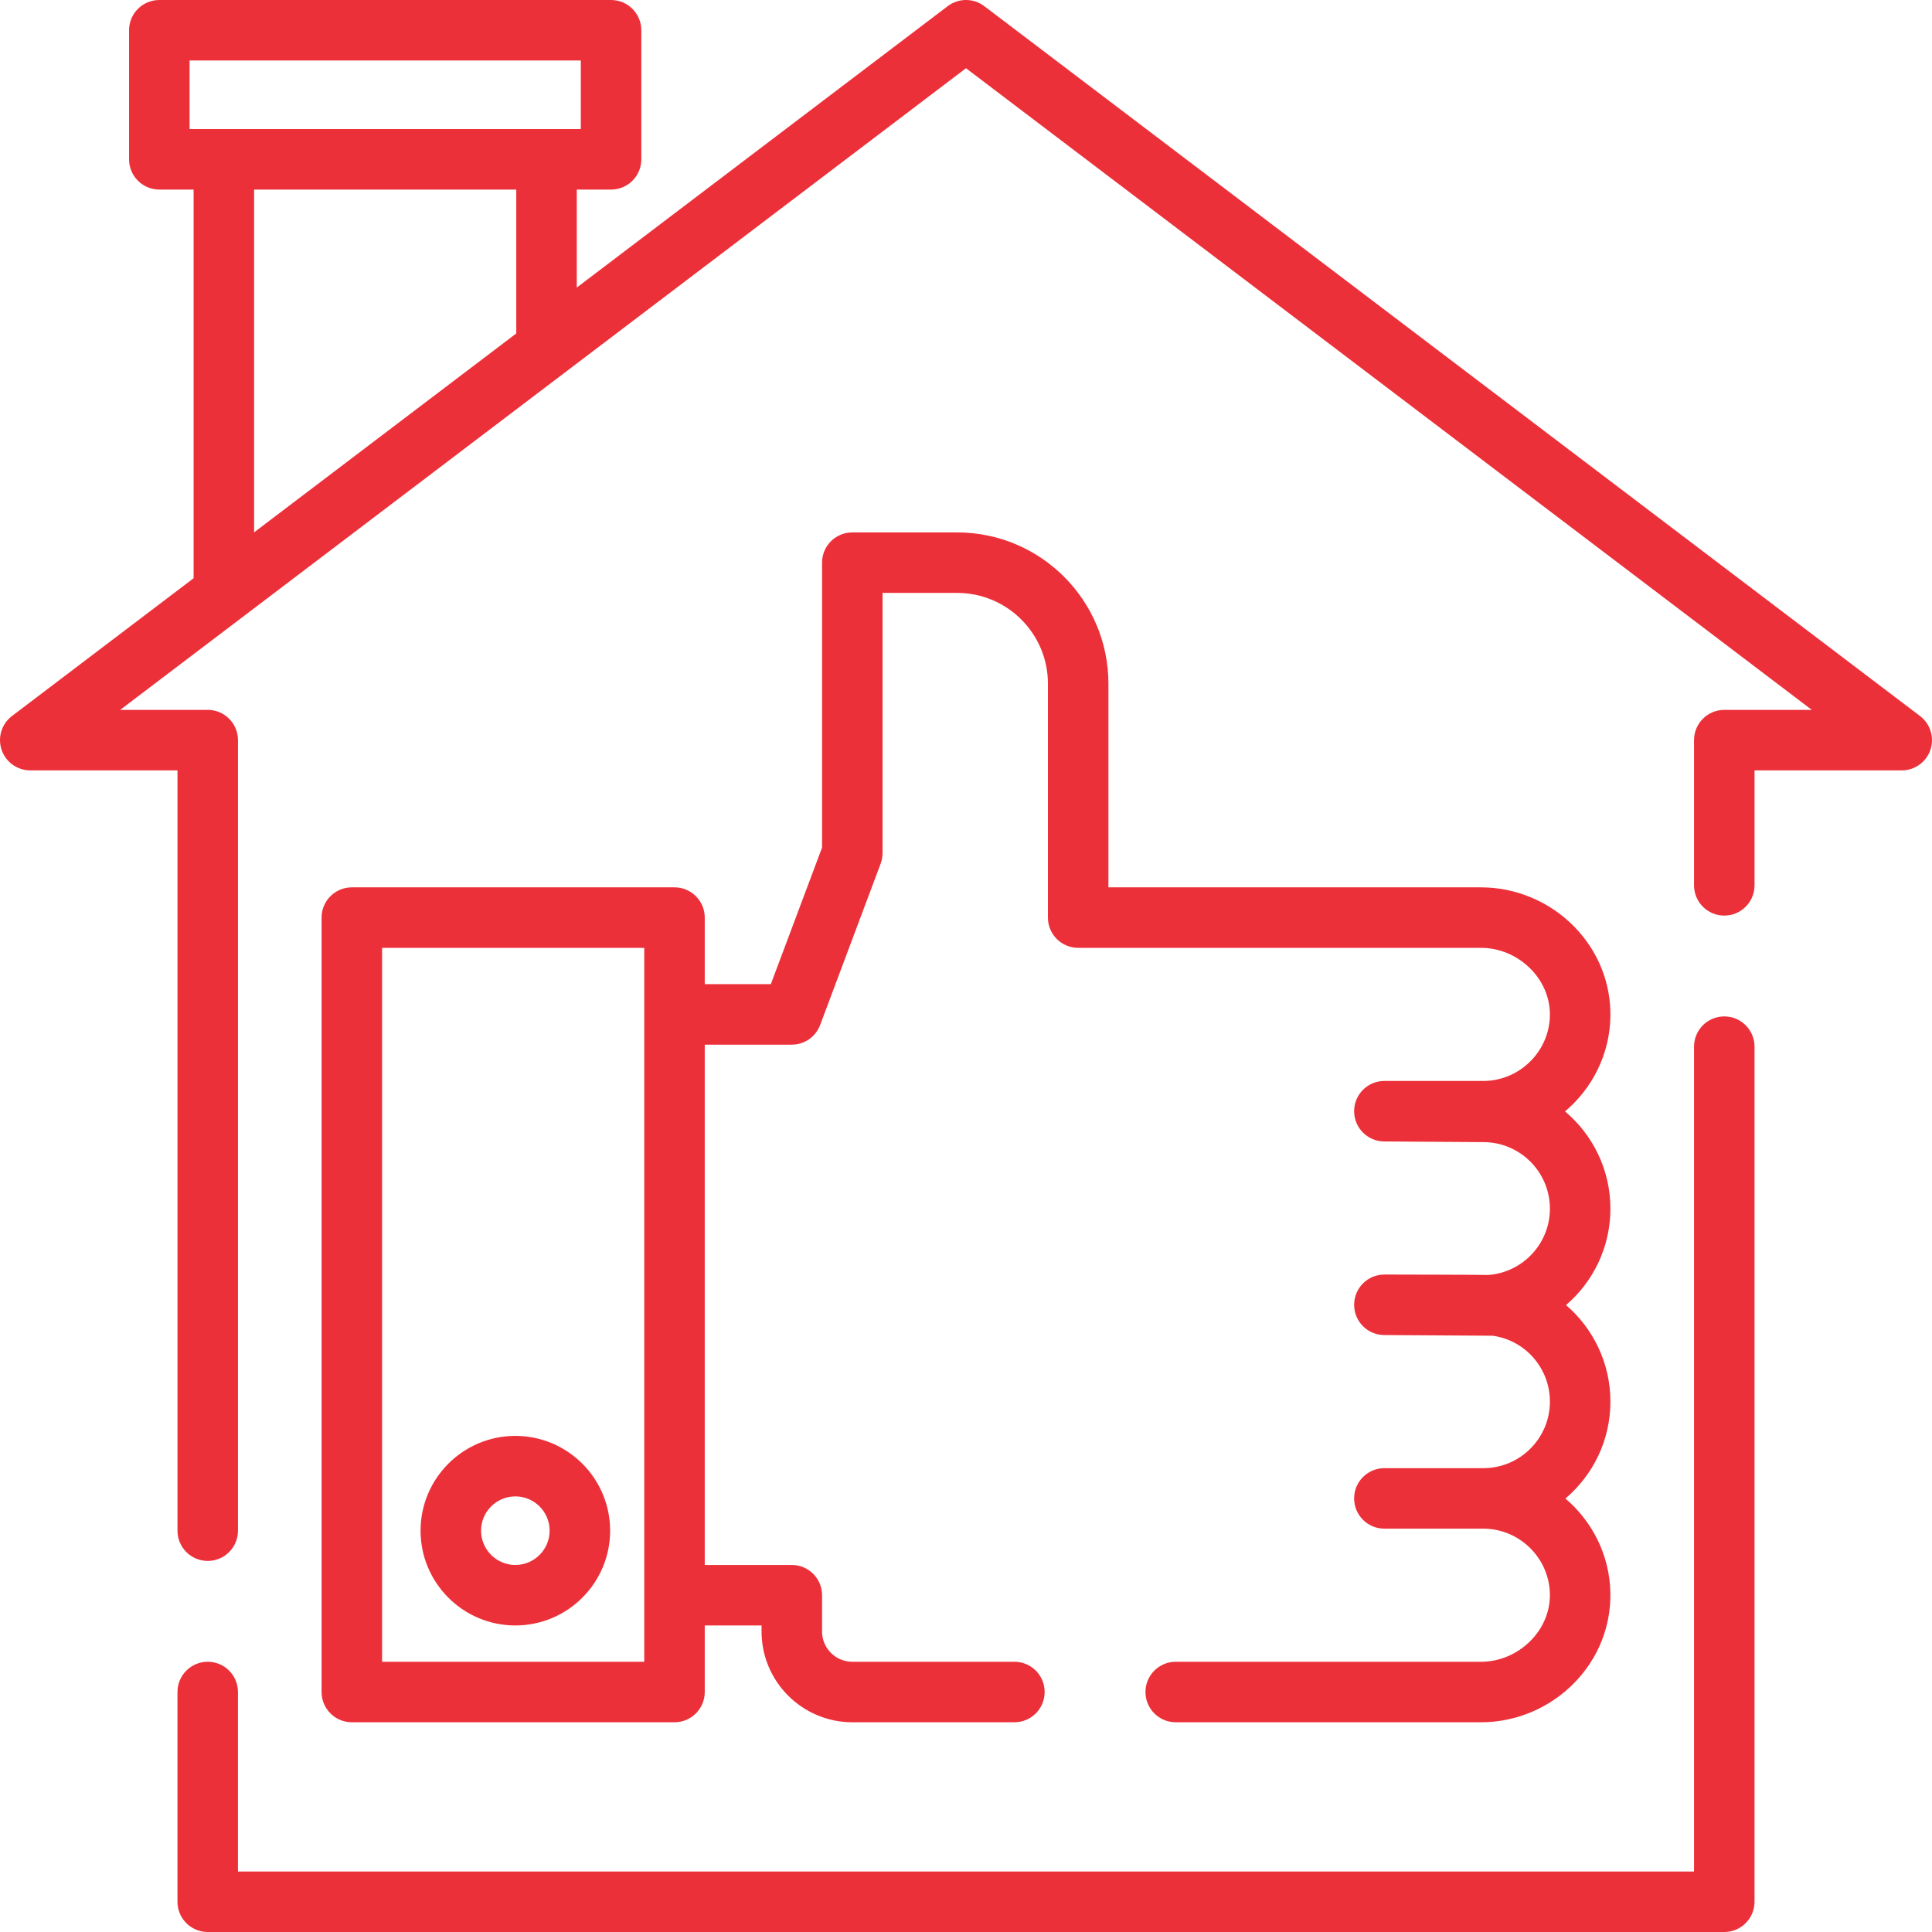
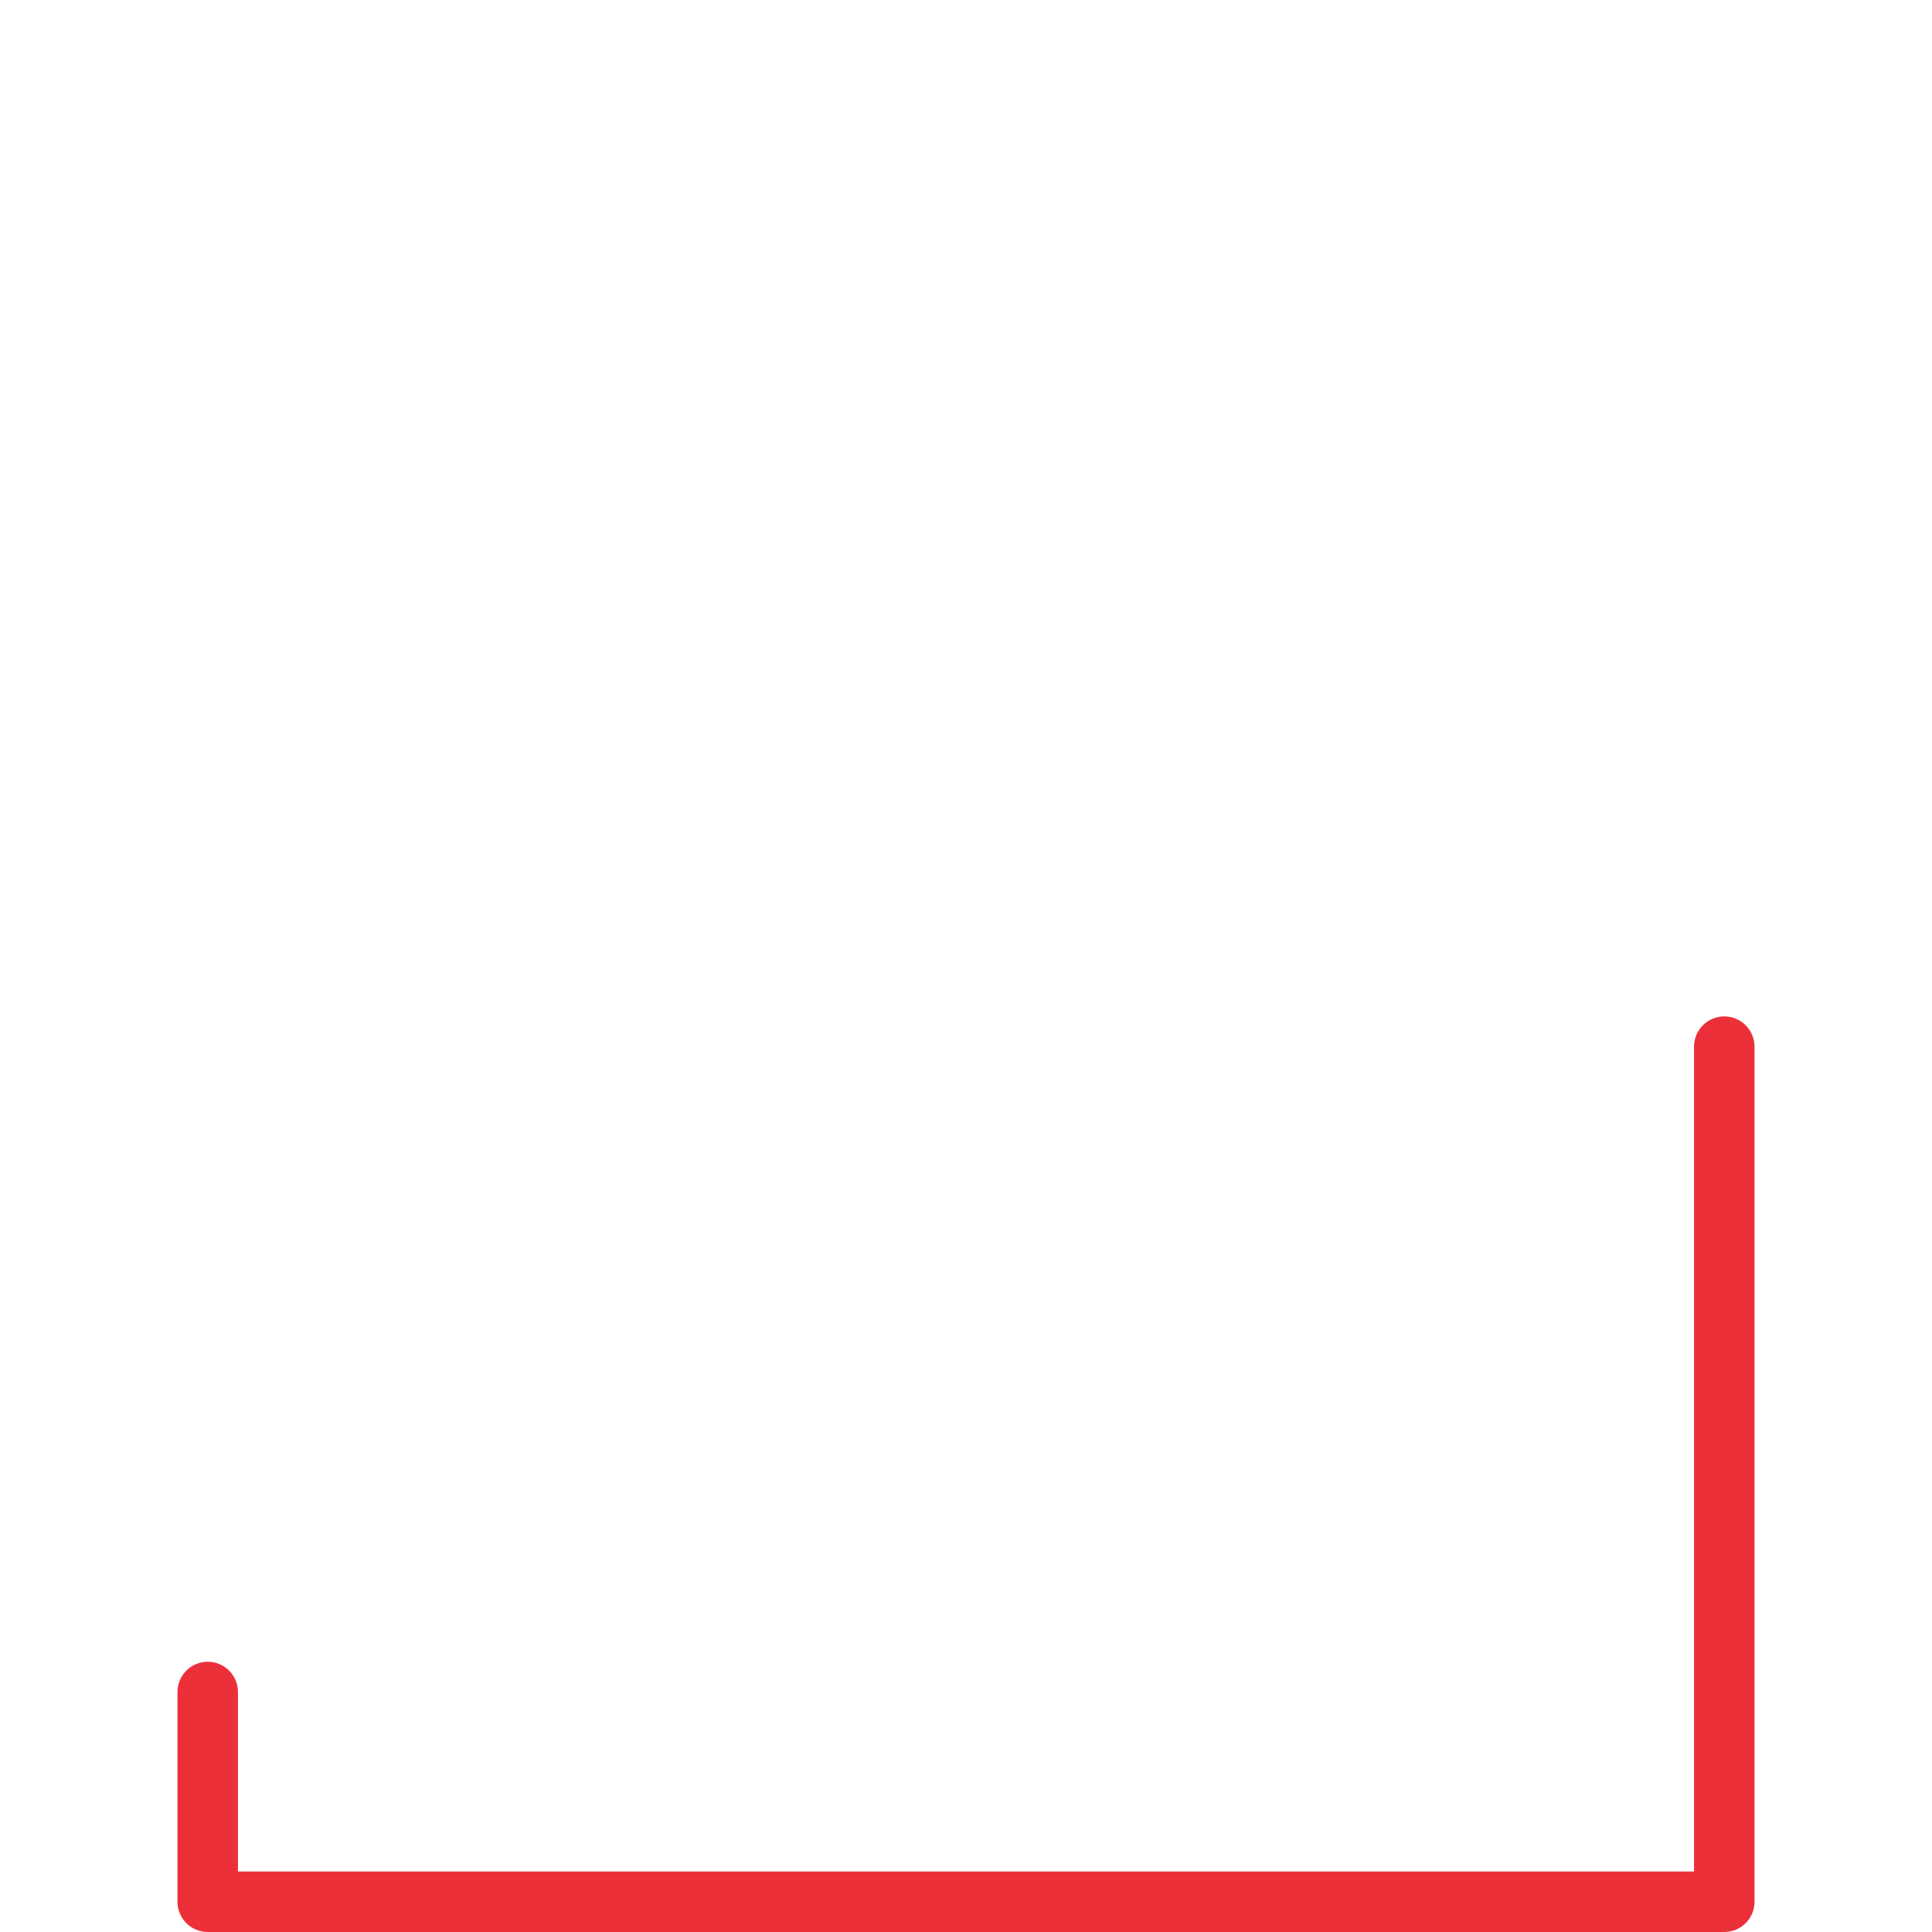
<svg xmlns="http://www.w3.org/2000/svg" version="1.1" id="Layer_1" x="0px" y="0px" viewBox="0 0 512 512" style="enable-background:new 0 0 512 512;" xml:space="preserve" width="300" height="300">
  <g width="100%" height="100%" transform="matrix(1,0,0,1,0,0)">
    <g>
      <g>
        <path d="M456.951,269.361c-4.427,0-8.017,3.588-8.017,8.017v218.588H63.065v-47.566c0-4.428-3.589-8.017-8.017-8.017&#10;&#09;&#09;&#09;c-4.427,0-8.017,3.588-8.017,8.017v55.582c0,4.428,3.589,8.017,8.017,8.017h401.903c4.427,0,8.017-3.588,8.017-8.017V277.378&#10;&#09;&#09;&#09;C464.968,272.95,461.378,269.361,456.951,269.361z" fill="#ec3039" fill-opacity="1" data-original-color="#000000ff" stroke="none" stroke-opacity="1" />
      </g>
    </g>
    <g>
      <g>
-         <path d="M508.828,189.755L260.845,1.63c-2.865-2.173-6.826-2.173-9.689,0l-98.304,74.574V50.239h9.086&#10;&#09;&#09;&#09;c4.427,0,8.017-3.588,8.017-8.017V8.018c0-4.428-3.589-8.017-8.017-8.017H42.221c-4.427,0-8.017,3.588-8.017,8.017v34.205&#10;&#09;&#09;&#09;c0,4.428,3.589,8.017,8.017,8.017h9.086v103L3.173,189.755c-2.743,2.081-3.851,5.68-2.753,8.943&#10;&#09;&#09;&#09;c1.098,3.262,4.156,5.46,7.598,5.46h39.015v201.486c0,4.428,3.589,8.017,8.017,8.017c4.427,0,8.017-3.588,8.017-8.017V196.141&#10;&#09;&#09;&#09;c0-4.428-3.589-8.017-8.017-8.017H31.849L256,18.08l224.152,170.046h-23.2c-4.427,0-8.017,3.588-8.017,8.017v38.48&#10;&#09;&#09;&#09;c0,4.428,3.589,8.017,8.017,8.017c4.427,0,8.017-3.588,8.017-8.017v-30.463h39.015c3.443,0,6.501-2.199,7.598-5.46&#10;&#09;&#09;&#09;C512.679,195.435,511.57,191.836,508.828,189.755z M50.238,34.205V16.034H153.92v18.171H50.238z M136.818,88.368L67.34,141.075&#10;&#09;&#09;&#09;V50.239h69.478V88.368z" fill="#ec3039" fill-opacity="1" data-original-color="#000000ff" stroke="none" stroke-opacity="1" />
-       </g>
+         </g>
    </g>
    <g>
      <g>
-         <path d="M426.776,371.442c0-10.168-4.527-19.374-11.764-25.58c7.198-6.179,11.764-15.342,11.764-25.55&#10;&#09;&#09;&#09;c0-10.332-4.679-19.593-12.028-25.774c7.179-6.061,11.833-15.049,12.022-25.061c0.17-8.943-3.249-17.45-9.629-23.951&#10;&#09;&#09;&#09;c-6.465-6.589-15.436-10.367-24.612-10.367h-98.784V181.18c0-22.103-17.981-40.083-40.083-40.083h-27.791&#10;&#09;&#09;&#09;c-4.427,0-8.017,3.588-8.017,8.017v75.506l-13.573,36.193h-17.514v-17.637c0-4.43-3.589-8.019-8.017-8.019H93.239&#10;&#09;&#09;&#09;c-4.427,0-8.017,3.588-8.017,8.017v205.227c0,4.428,3.589,8.017,8.017,8.017h85.511c4.427,0,8.017-3.588,8.017-8.017v-17.637&#10;&#09;&#09;&#09;h15.053v1.603c0,13.261,10.788,24.05,24.05,24.05h42.956c4.427,0,8.017-3.588,8.017-8.017c0-4.428-3.589-8.017-8.017-8.017&#10;&#09;&#09;&#09;h-42.956c-4.421,0-8.017-3.596-8.017-8.017v-9.62c0-4.428-3.589-8.017-8.017-8.017h-23.07V276.844h23.07&#10;&#09;&#09;&#09;c3.341,0,6.333-2.073,7.506-5.201l16.033-42.756c0.338-0.901,0.511-1.853,0.511-2.815v-68.943h19.775&#10;&#09;&#09;&#09;c13.262,0,24.05,10.789,24.05,24.05v61.996c0,4.428,3.589,8.017,8.017,8.017h106.8c9.711,0,18.398,8.108,18.211,17.981&#10;&#09;&#09;&#09;c-0.181,9.534-8.092,17.292-17.634,17.292h-26.231c-4.427,0-8.017,3.588-8.017,8.017c0,4.428,3.589,8.017,8.017,8.017&#10;&#09;&#09;&#09;c0,0,25.657,0.177,26.231,0.177c9.725,0,17.637,7.912,17.637,17.637c0,9.291-7.227,16.909-16.352,17.571&#10;&#09;&#09;&#09;c-0.419-0.067-27.515-0.112-27.515-0.112c-4.427,0-8.017,3.588-8.017,8.017c0,4.428,3.589,8.017,8.017,8.017l28.706,0.177&#10;&#09;&#09;&#09;c8.673,1.213,15.161,8.645,15.161,17.459c0,9.725-7.912,17.637-17.637,17.637h-26.231c-4.427,0-8.017,3.588-8.017,8.017&#10;&#09;&#09;&#09;c0,4.428,3.589,8.017,8.017,8.017h26.231c9.542,0,17.453,7.758,17.633,17.294c0.187,9.873-8.501,17.98-18.211,17.98h-80.947&#10;&#09;&#09;&#09;c-4.427,0-8.017,3.588-8.017,8.017s3.589,8.017,8.017,8.017h80.947c9.176,0,18.148-3.779,24.612-10.367&#10;&#09;&#09;&#09;c6.379-6.501,9.799-15.007,9.629-23.95c-0.188-9.965-4.798-18.913-11.917-24.974C422.142,390.947,426.776,381.725,426.776,371.442&#10;&#09;&#09;&#09;z M170.734,440.384h-69.478V251.19h69.478V440.384z" fill="#ec3039" fill-opacity="1" data-original-color="#000000ff" stroke="none" stroke-opacity="1" />
-       </g>
+         </g>
    </g>
    <g>
      <g>
-         <path d="M136.572,380.526c-13.851,0-25.119,11.268-25.119,25.119s11.268,25.119,25.119,25.119&#10;&#09;&#09;&#09;c13.851,0,25.119-11.268,25.119-25.119S150.423,380.526,136.572,380.526z M136.572,414.731c-5.01,0-9.086-4.076-9.086-9.086&#10;&#09;&#09;&#09;s4.076-9.086,9.086-9.086c5.01,0,9.086,4.076,9.086,9.086S141.582,414.731,136.572,414.731z" fill="#ec3039" fill-opacity="1" data-original-color="#000000ff" stroke="none" stroke-opacity="1" />
-       </g>
+         </g>
    </g>
    <g> </g>
    <g> </g>
    <g> </g>
    <g> </g>
    <g> </g>
    <g> </g>
    <g> </g>
    <g> </g>
    <g> </g>
    <g> </g>
    <g> </g>
    <g> </g>
    <g> </g>
    <g> </g>
    <g> </g>
  </g>
</svg>